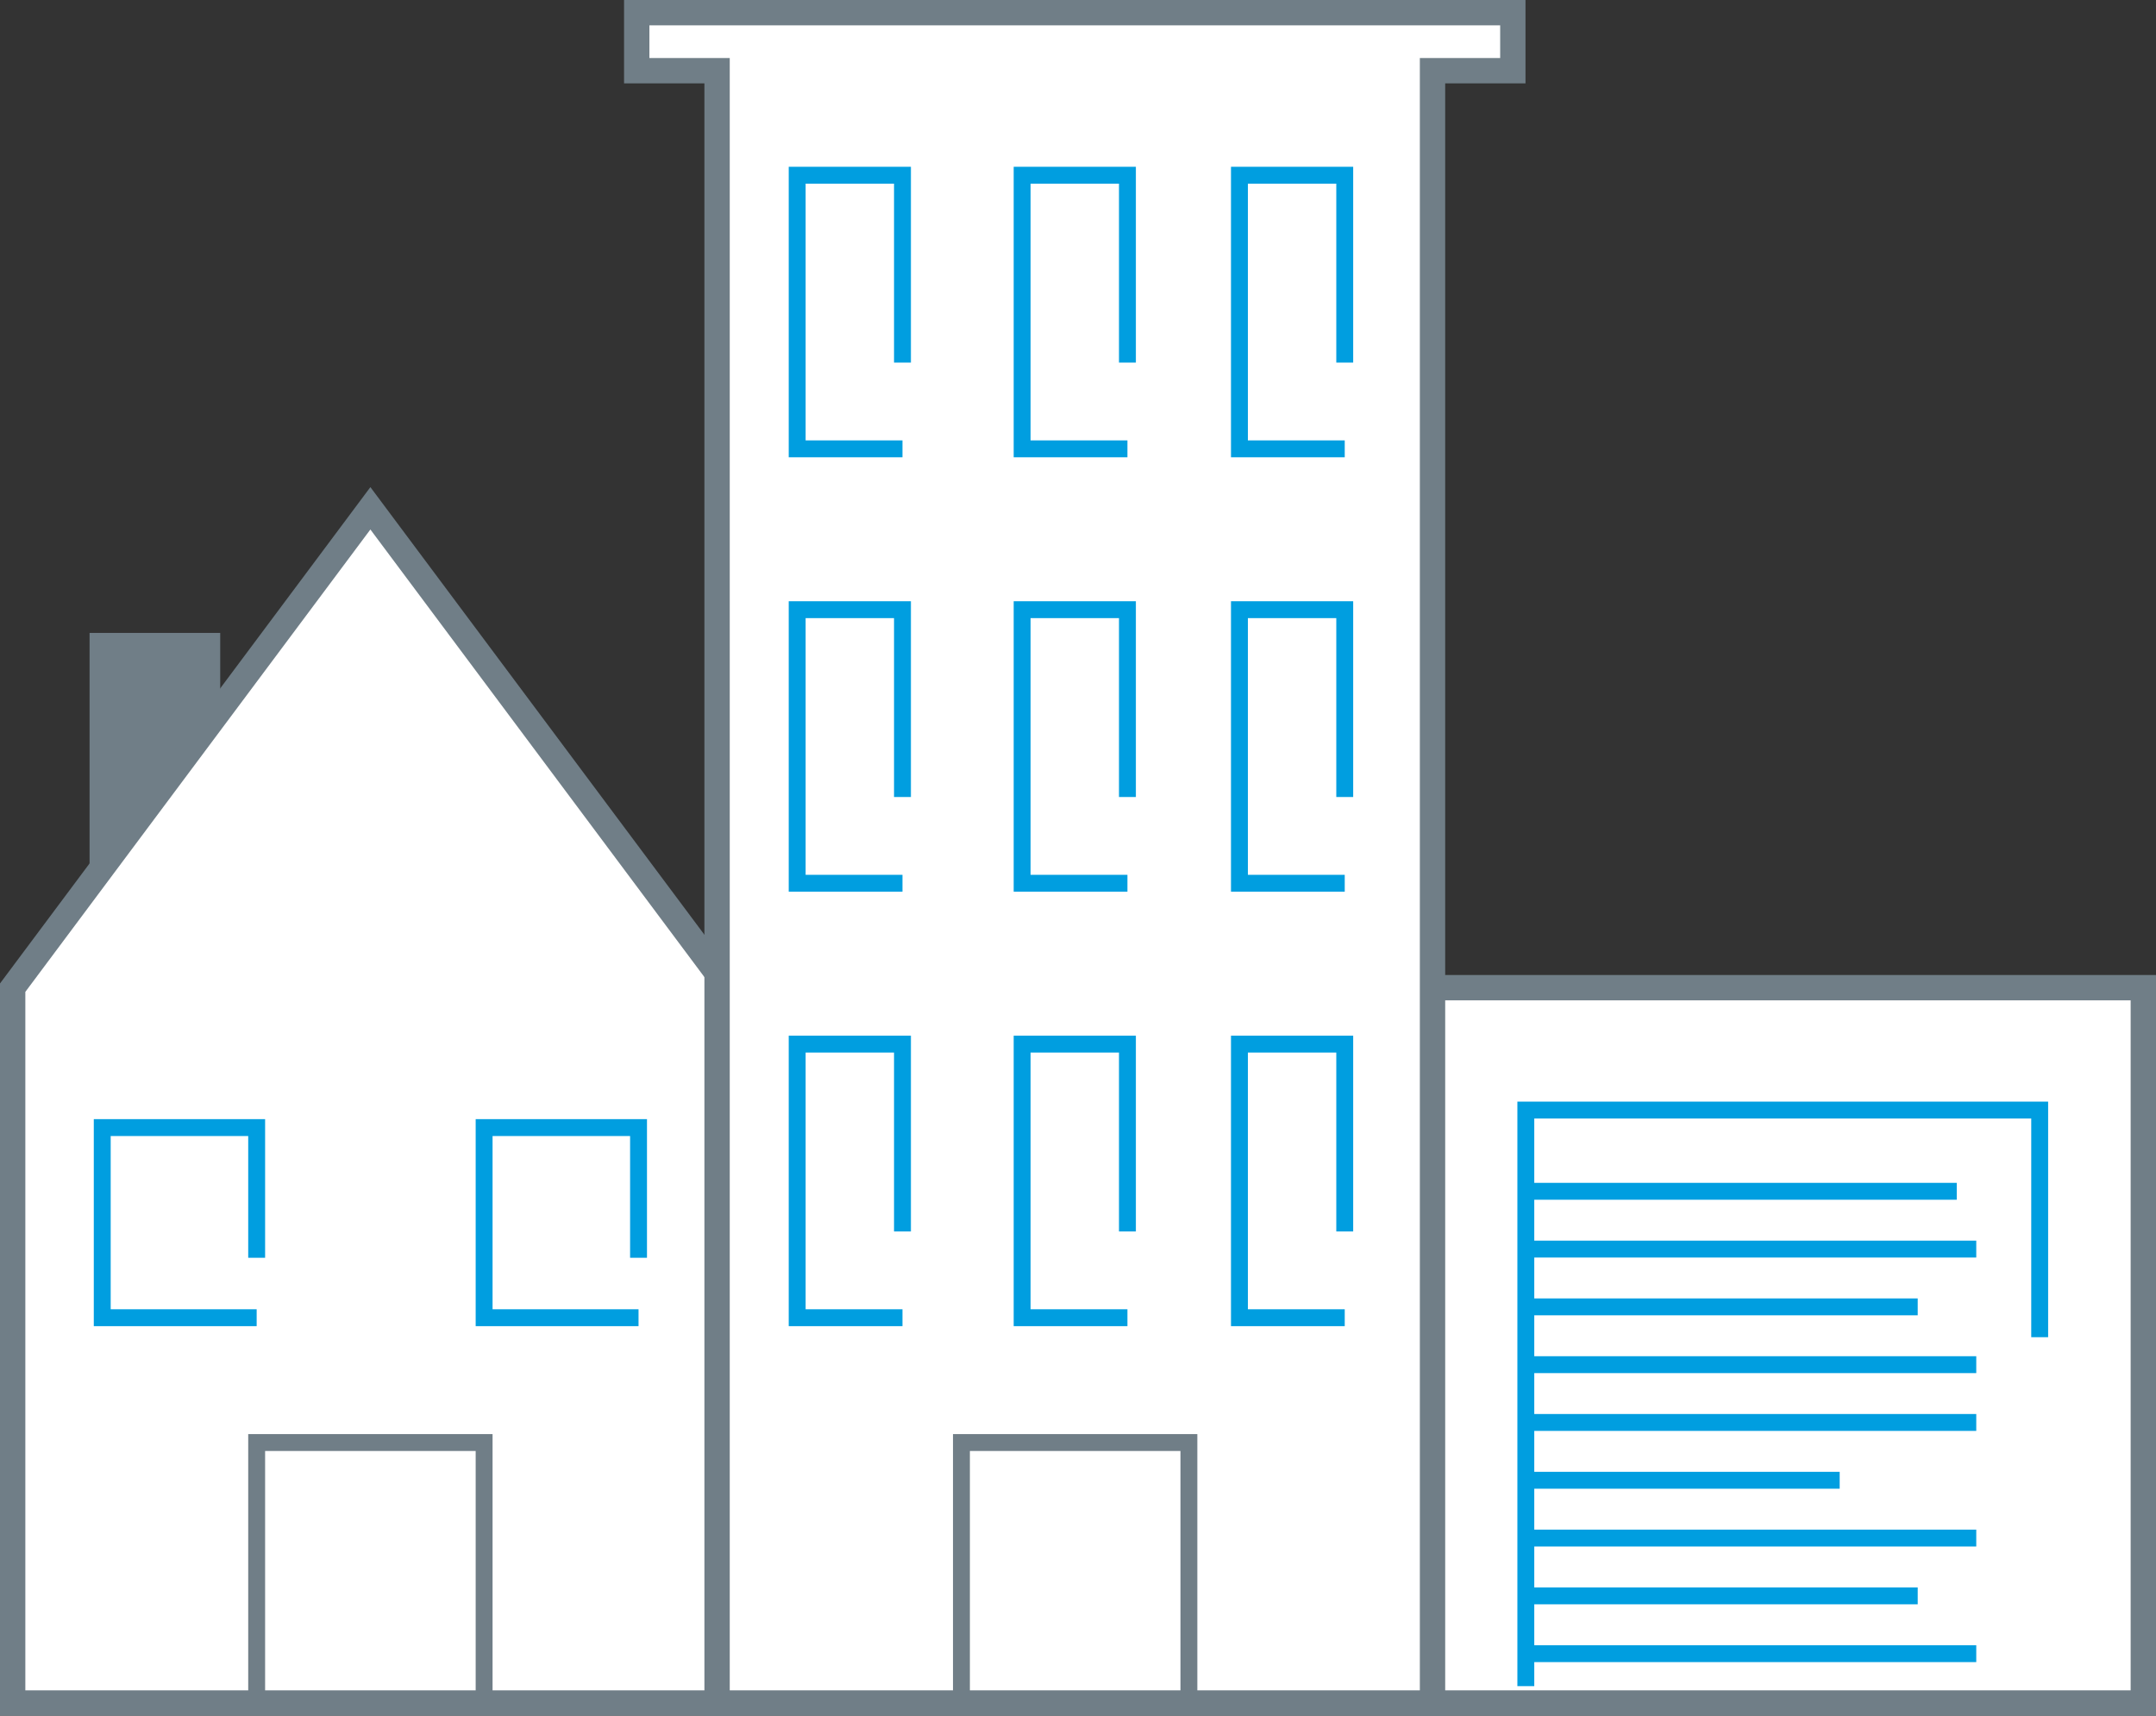
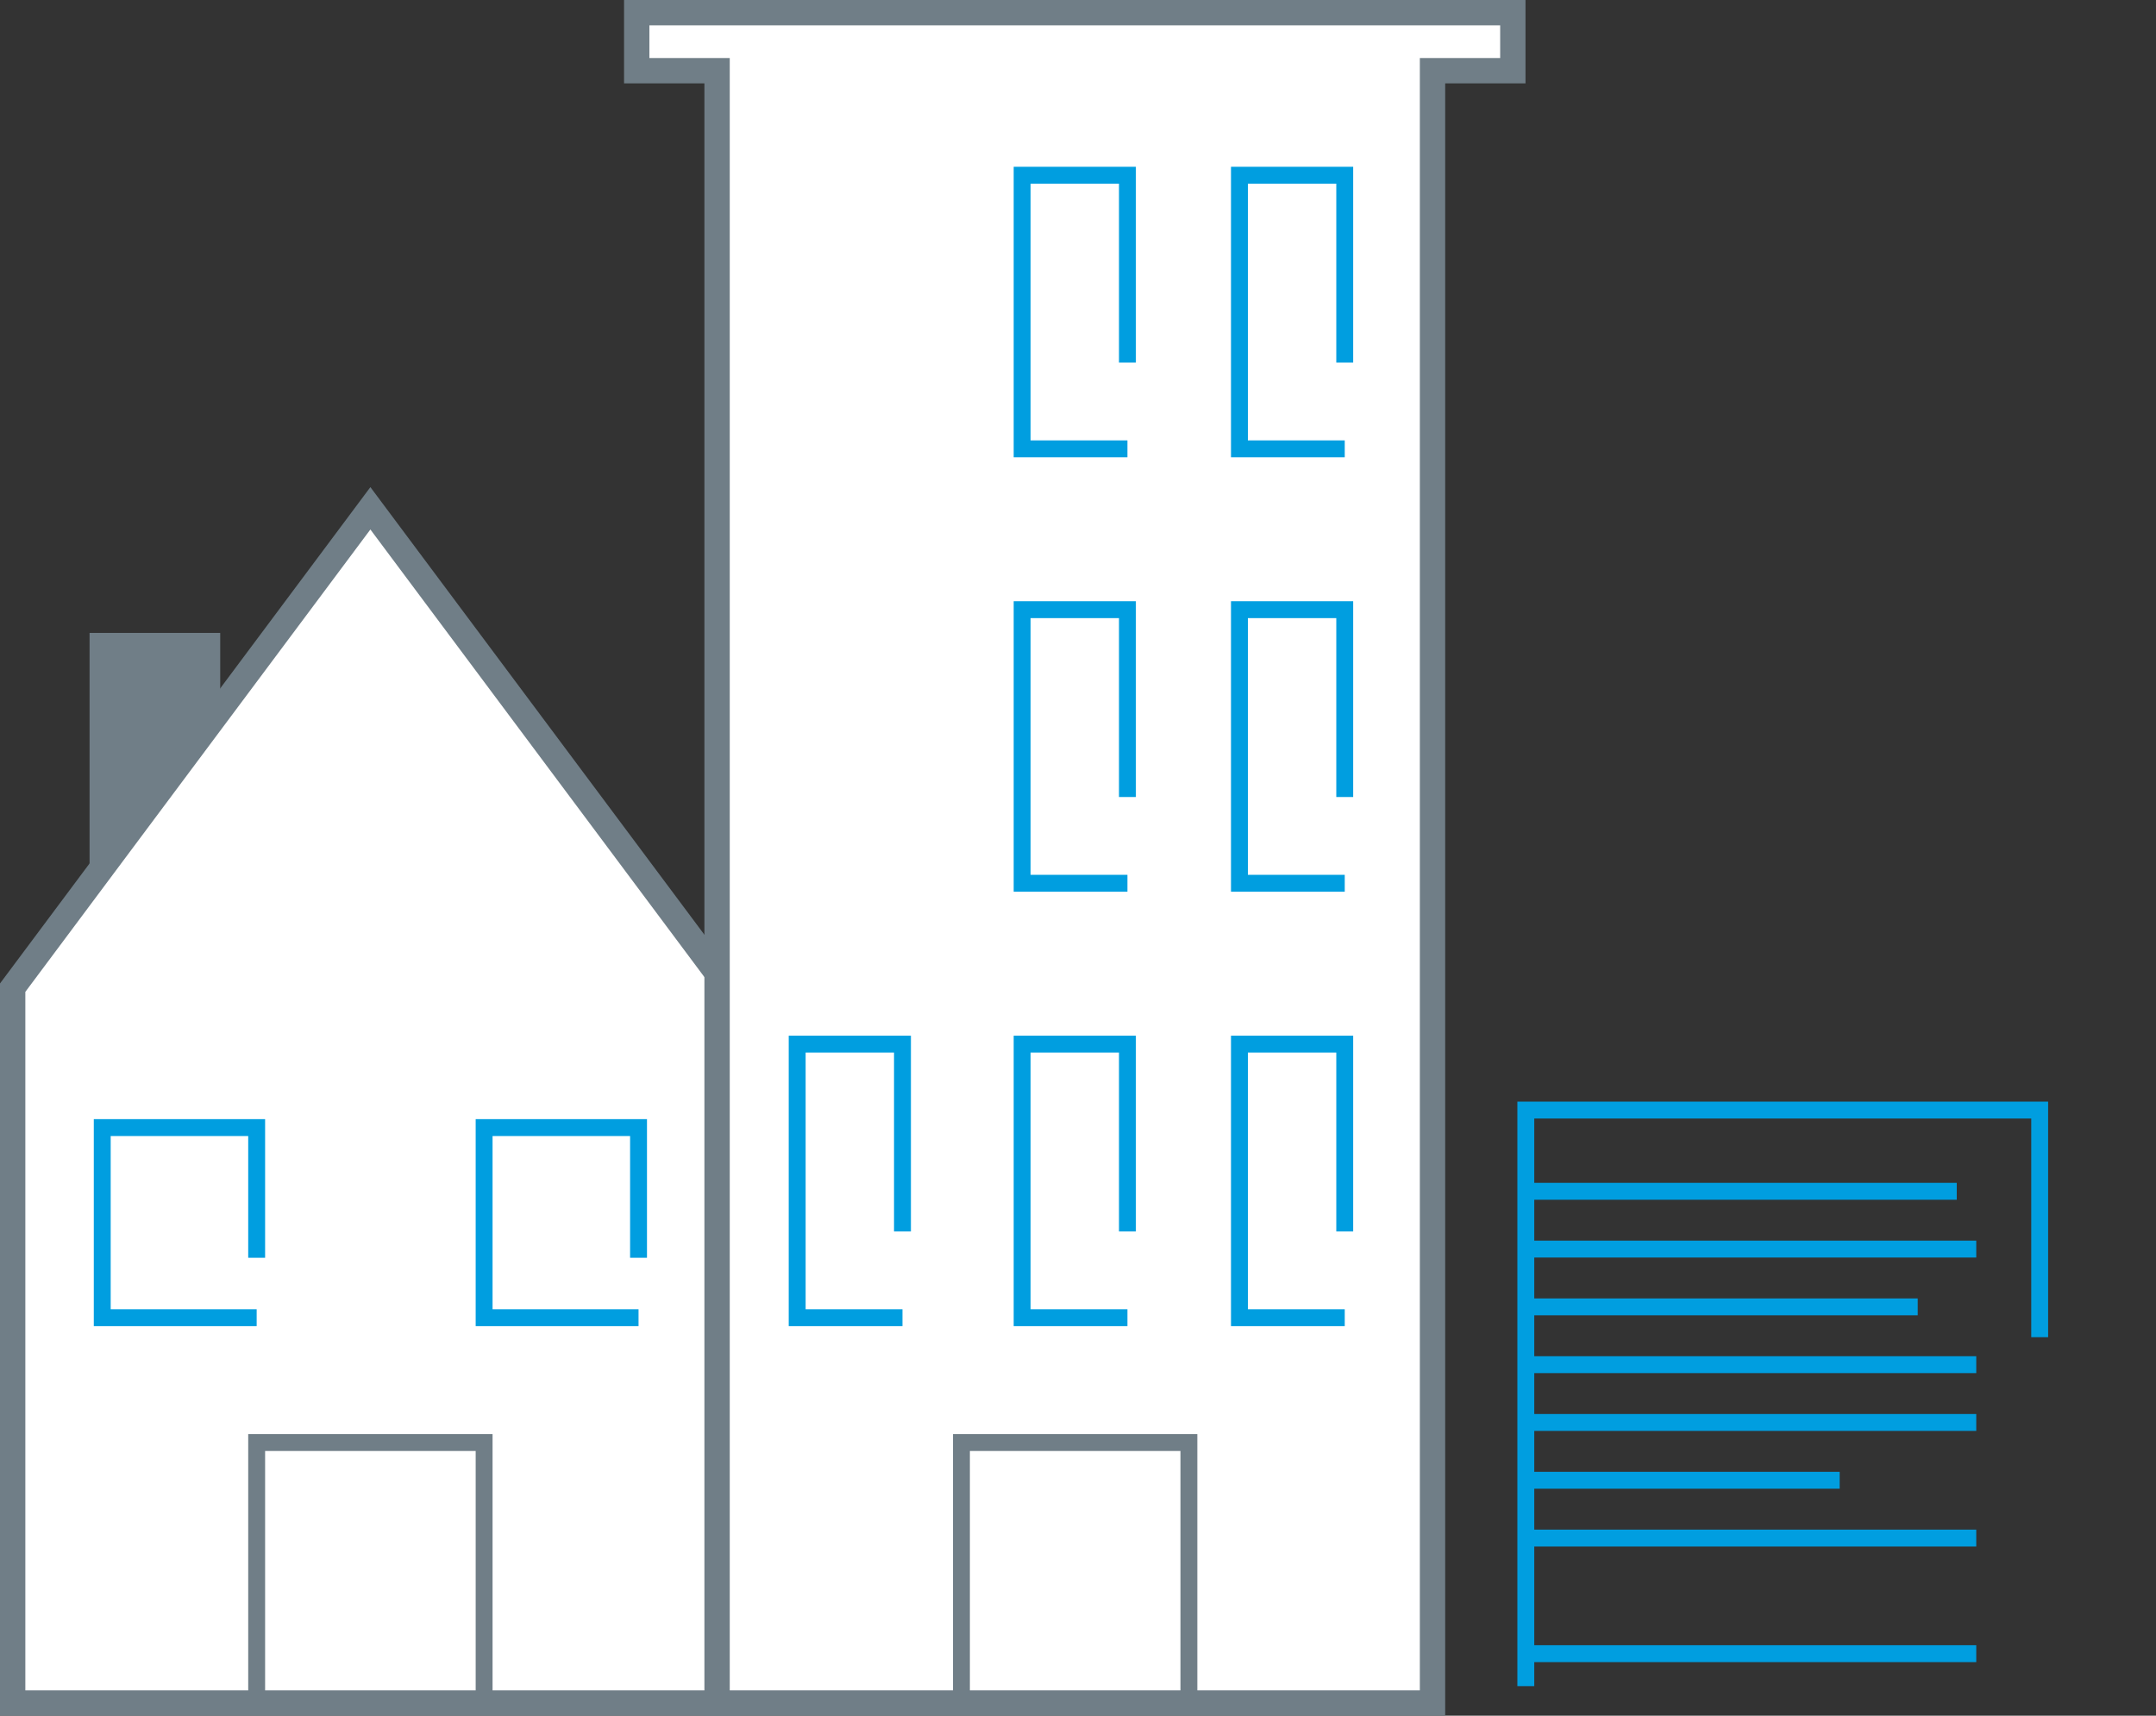
<svg xmlns="http://www.w3.org/2000/svg" version="1.1" id="Ebene_1" width="127.641" height="101.584" viewBox="0 0 127.641 101.584" overflow="visible" enable-background="new 0 0 127.641 101.584" xml:space="preserve">
  <rect x="0" y="0" width="127.641" height="101.584" fill="#333333" stroke="none" />
  <g>
    <rect x="6.053" y="38.224" fill="#707E87" stroke="#707E87" stroke-width="1.5" stroke-miterlimit="10" width="6.234" height="13.198" />
-     <rect x="84.534" y="58.479" fill="#FFFFFF" stroke="#707E87" stroke-width="1.5" stroke-miterlimit="10" width="42.356" height="42.355" />
    <polygon fill="#FFFFFF" stroke="#707E87" stroke-width="1.5" stroke-miterlimit="10" points="21.928,30.096 0.75,58.479    0.75,100.834 43.106,100.834 43.106,58.479  " />
    <polygon fill="#FFFFFF" stroke="#707E87" stroke-width="1.5" stroke-miterlimit="10" points="89.564,0.75 37.696,0.75    37.696,4.186 42.453,4.186 42.453,100.834 84.809,100.834 84.809,4.186 89.564,4.186  " />
    <polyline fill="none" stroke="#009EE0" stroke-miterlimit="10" points="90.333,99.834 90.333,65.726 120.755,65.726    120.755,79.174  " />
    <line fill="none" stroke="#009EE0" stroke-miterlimit="10" x1="115.845" y1="70.535" x2="90.333" y2="70.535" />
    <line fill="none" stroke="#009EE0" stroke-miterlimit="10" x1="117" y1="73.957" x2="90.333" y2="73.957" />
    <line fill="none" stroke="#009EE0" stroke-miterlimit="10" x1="113.534" y1="77.378" x2="90.333" y2="77.378" />
    <line fill="none" stroke="#009EE0" stroke-miterlimit="10" x1="117" y1="80.8" x2="90.333" y2="80.8" />
    <line fill="none" stroke="#009EE0" stroke-miterlimit="10" x1="117" y1="84.222" x2="90.333" y2="84.222" />
    <line fill="none" stroke="#009EE0" stroke-miterlimit="10" x1="108.914" y1="87.645" x2="90.333" y2="87.645" />
    <line fill="none" stroke="#009EE0" stroke-miterlimit="10" x1="117" y1="91.067" x2="90.333" y2="91.067" />
-     <line fill="none" stroke="#009EE0" stroke-miterlimit="10" x1="113.534" y1="94.489" x2="90.333" y2="94.489" />
    <line fill="none" stroke="#009EE0" stroke-miterlimit="10" x1="117" y1="97.911" x2="90.333" y2="97.911" />
-     <polyline fill="none" stroke="#009EE0" stroke-miterlimit="10" points="53.429,26.575 47.195,26.575 47.195,10.375 53.429,10.375    53.429,21.468  " />
    <polyline fill="none" stroke="#009EE0" stroke-miterlimit="10" points="66.747,26.575 60.513,26.575 60.513,10.375 66.747,10.375    66.747,21.468  " />
    <polyline fill="none" stroke="#009EE0" stroke-miterlimit="10" points="79.612,26.575 73.378,26.575 73.378,10.375 79.612,10.375    79.612,21.468  " />
-     <polyline fill="none" stroke="#009EE0" stroke-miterlimit="10" points="53.429,52.297 47.195,52.297 47.195,36.098 53.429,36.098    53.429,47.19  " />
    <polyline fill="none" stroke="#009EE0" stroke-miterlimit="10" points="66.747,52.297 60.513,52.297 60.513,36.098 66.747,36.098    66.747,47.19  " />
    <polyline fill="none" stroke="#009EE0" stroke-miterlimit="10" points="79.612,52.297 73.378,52.297 73.378,36.098 79.612,36.098    79.612,47.19  " />
    <polyline fill="none" stroke="#009EE0" stroke-miterlimit="10" points="53.429,78.02 47.195,78.02 47.195,61.821 53.429,61.821    53.429,72.913  " />
    <polyline fill="none" stroke="#009EE0" stroke-miterlimit="10" points="15.195,78.02 6.053,78.02 6.053,66.763 15.195,66.763    15.195,74.471  " />
    <polyline fill="none" stroke="#009EE0" stroke-miterlimit="10" points="37.803,78.02 28.661,78.02 28.661,66.763 37.803,66.763    37.803,74.471  " />
    <polyline fill="none" stroke="#009EE0" stroke-miterlimit="10" points="66.747,78.02 60.513,78.02 60.513,61.821 66.747,61.821    66.747,72.913  " />
    <polyline fill="none" stroke="#009EE0" stroke-miterlimit="10" points="79.612,78.02 73.378,78.02 73.378,61.821 79.612,61.821    79.612,72.913  " />
    <rect x="56.92" y="85.411" fill="none" stroke="#707E87" stroke-miterlimit="10" width="13.466" height="15.424" />
    <rect x="15.195" y="85.411" fill="none" stroke="#707E87" stroke-miterlimit="10" width="13.466" height="15.424" />
  </g>
</svg>